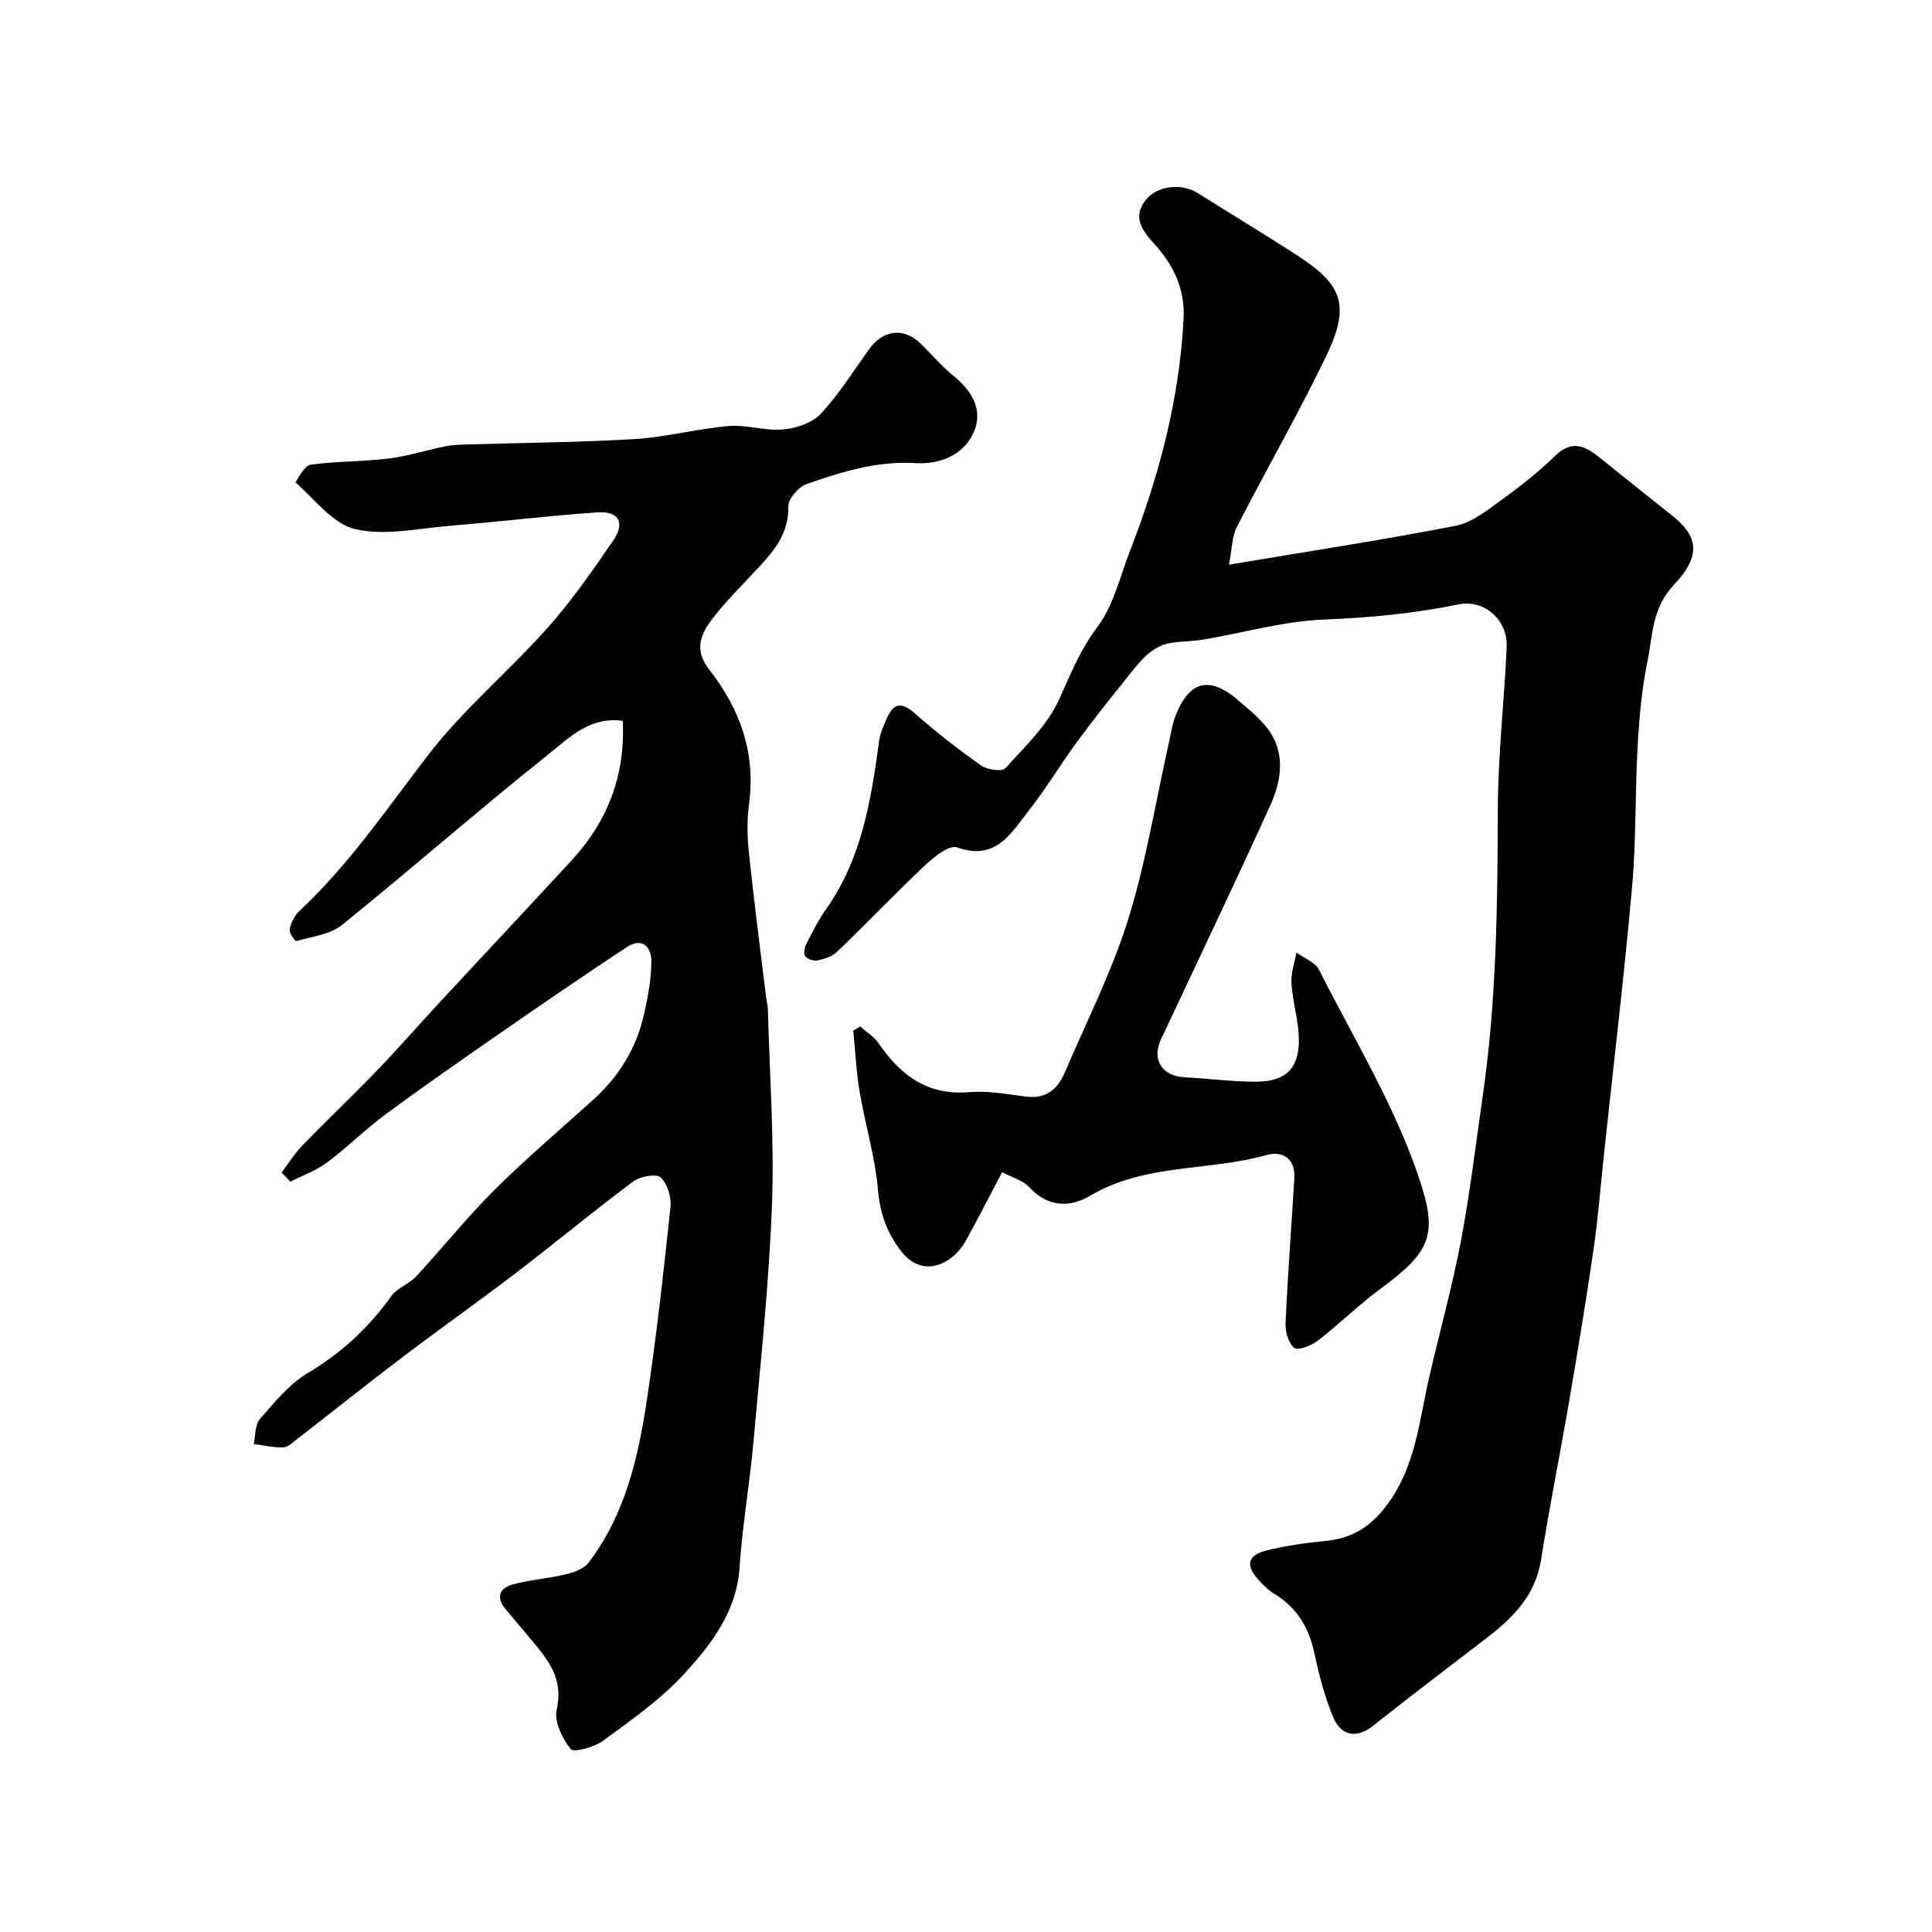
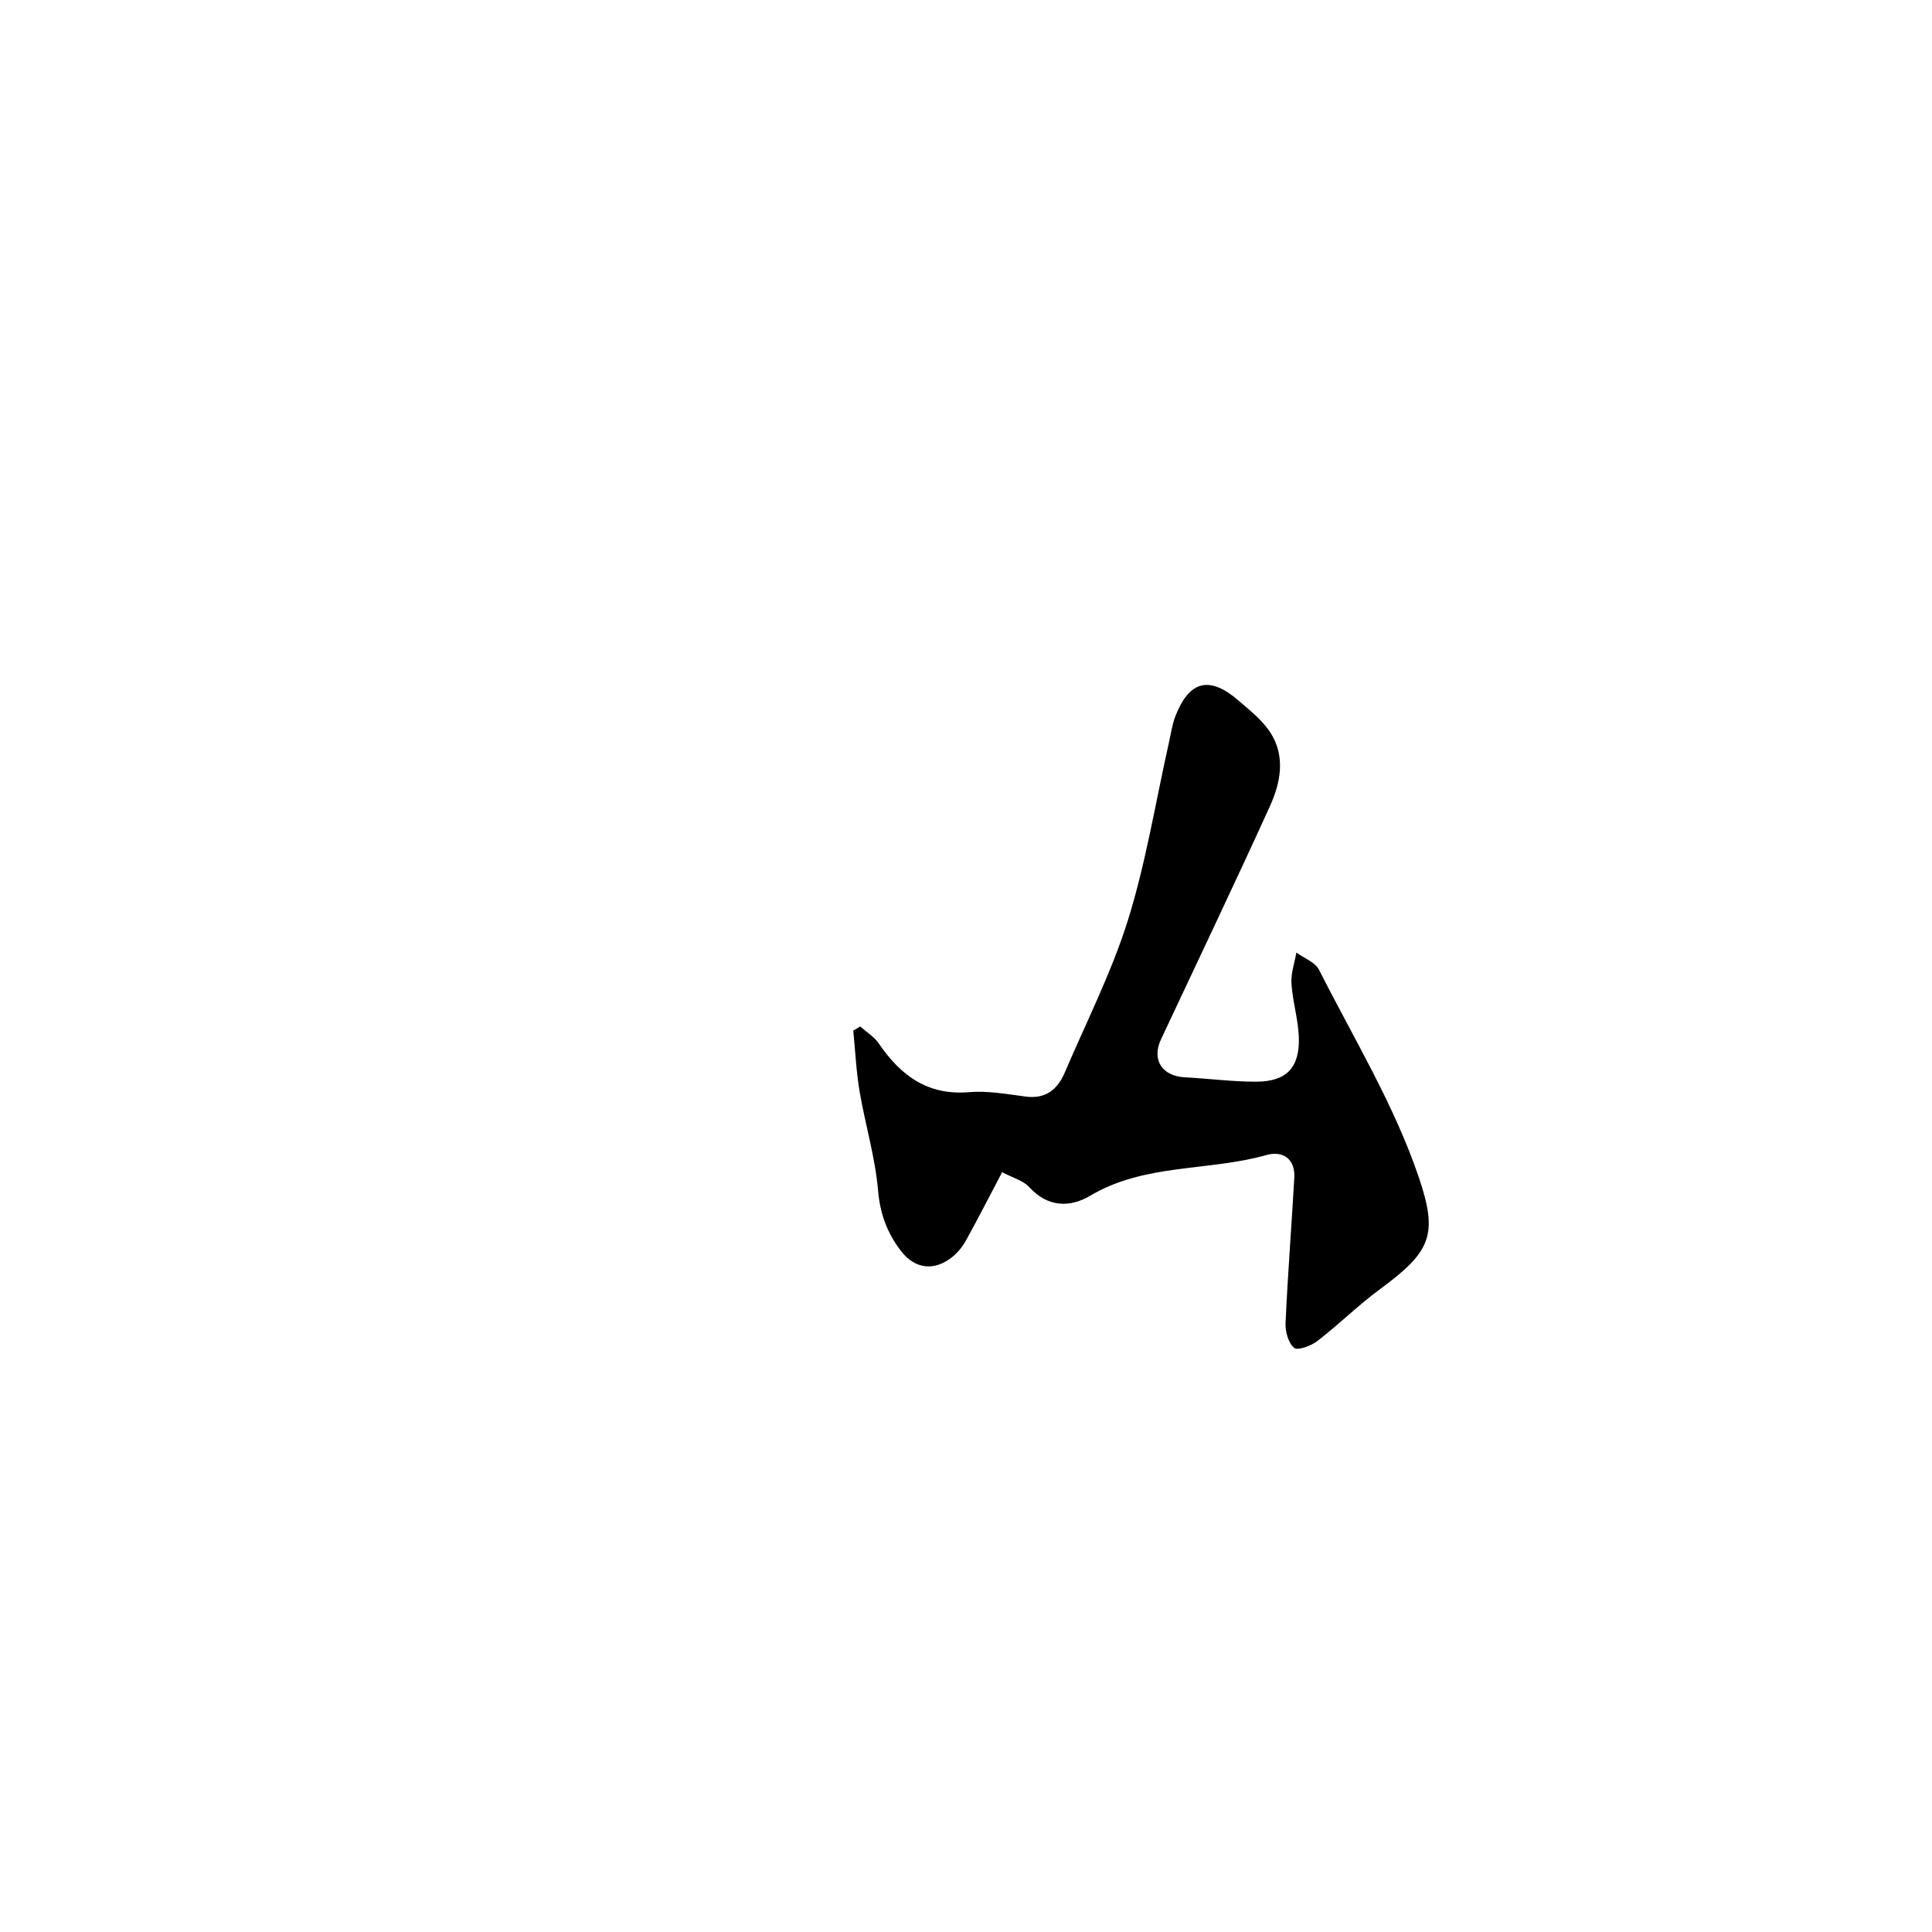
<svg xmlns="http://www.w3.org/2000/svg" enable-background="new 0 0 400 400" viewBox="0 0 400 400">
  <g fill="#010000">
-     <path d="m58.3 242.76c1.42-1.88 2.68-3.93 4.31-5.61 5.08-5.24 10.39-10.27 15.46-15.53 4.52-4.7 8.8-9.62 13.23-14.4 9-9.71 18.08-19.35 27.05-29.09 7.42-8.05 11.13-17.51 10.59-28.87-6.72-1.01-11.03 3.43-15.22 6.77-14.5 11.57-28.47 23.81-42.9 35.46-2.47 1.99-6.23 2.42-9.46 3.35-.25.07-1.53-1.68-1.39-2.4.27-1.34.96-2.84 1.96-3.76 10.28-9.62 18.12-21.17 26.63-32.25 7.33-9.55 16.79-17.45 24.85-26.49 4.98-5.59 9.29-11.82 13.54-18.01 2.54-3.71 1.16-6.16-3.28-5.85-10.15.71-20.27 1.93-30.42 2.77-6.58.54-13.5 2.13-19.68.71-4.64-1.07-8.38-6.16-12.35-9.65-.07-.06 1.82-3.52 3.04-3.69 5.36-.75 10.84-.63 16.23-1.29 3.95-.48 7.81-1.74 11.73-2.53 1.44-.29 2.95-.33 4.43-.38 11.6-.35 23.22-.42 34.79-1.12 6.49-.39 12.9-2.14 19.39-2.69 3.7-.32 7.55 1.03 11.25.71 2.72-.24 6.03-1.31 7.8-3.2 3.77-4.03 6.76-8.81 9.99-13.34 2.93-4.1 7.19-4.66 10.71-1.27 2.28 2.2 4.32 4.68 6.76 6.65 3.99 3.23 6.38 7.27 4.12 12.03-2.19 4.61-7.1 6.38-11.94 6.09-7.96-.48-15.26 1.81-22.51 4.33-1.67.58-3.84 3.07-3.8 4.63.13 5.18-2.51 8.68-5.66 12.12-3.46 3.78-7.19 7.35-10.26 11.42-2.25 2.98-3.59 6.25-.5 10.19 6.39 8.12 9.74 17.34 8.28 27.98-.45 3.27-.36 6.69-.02 9.98 1.04 9.89 2.32 19.75 3.52 29.62.12.98.38 1.94.41 2.92.36 13.43 1.35 26.89.85 40.29-.61 16.43-2.38 32.81-3.84 49.2-.77 8.65-2.3 17.23-2.86 25.89-.6 9.21-5.84 15.96-11.52 22.15-4.83 5.27-10.87 9.49-16.68 13.76-1.84 1.36-6.15 2.55-6.77 1.78-1.76-2.21-3.48-5.76-2.9-8.25 1.47-6.29-1.76-10.21-5.23-14.35-1.8-2.14-3.6-4.27-5.39-6.42-2.05-2.46-1.12-4.36 1.53-5.08 3.59-.97 7.36-1.23 10.98-2.1 1.68-.4 3.71-1.11 4.68-2.37 7.56-9.91 10.3-21.69 12.09-33.65 1.99-13.27 3.48-26.62 4.89-39.96.22-2.04-.6-4.87-2.01-6.17-.92-.85-4.26-.25-5.69.81-8.14 6.07-15.95 12.57-24.02 18.74-7.82 5.98-15.87 11.66-23.71 17.61-7.35 5.57-14.55 11.33-21.84 16.98-.9.7-1.91 1.69-2.9 1.73-2.03.07-4.08-.43-6.11-.69.39-1.76.24-3.99 1.28-5.18 3.03-3.46 6.1-7.26 9.96-9.55 6.97-4.14 12.58-9.37 17.25-15.9 1.21-1.69 3.64-2.46 5.1-4.03 5.49-5.92 10.55-12.27 16.27-17.96 6.55-6.51 13.61-12.5 20.47-18.7 5.25-4.75 8.83-10.53 10.42-17.41.84-3.64 1.55-7.4 1.58-11.11.03-3.07-1.87-5.16-5.13-3.01-8.72 5.75-17.33 11.65-25.91 17.6-8.05 5.57-16.09 11.16-23.96 16.97-4.22 3.11-7.96 6.87-12.16 10-2.25 1.68-5.03 2.66-7.58 3.96-.6-.64-1.21-1.27-1.82-1.89z" />
-     <path d="m254.44 116.91c16.81-2.82 31.95-5.13 46.97-8.06 3.42-.67 6.59-3.28 9.57-5.43 3.85-2.77 7.6-5.76 11.01-9.06 3.53-3.42 6.31-1.99 9.35.49 4.95 4.04 9.98 7.98 14.96 11.98 5.06 4.06 6.14 8.01.33 14.18-4.64 4.93-4.41 10.32-5.5 15.69-1.18 5.76-1.73 11.69-2.06 17.57-.56 9.75-.3 19.57-1.16 29.28-1.64 18.45-3.84 36.86-5.81 55.29-.7 6.53-1.2 13.09-2.14 19.58-1.49 10.33-3.19 20.62-4.95 30.91-1.92 11.23-4.17 22.4-5.96 33.65-1.16 7.27-5.71 11.88-11.13 16.05-7.91 6.08-15.87 12.11-23.69 18.31-3.21 2.54-6.5 2.26-8.21-1.82-1.8-4.3-2.96-8.91-3.95-13.48-1.15-5.28-3.71-9.33-8.35-12.13-1.25-.76-2.32-1.89-3.31-3-2.56-2.89-2.07-4.92 1.81-5.9 3.93-.99 7.99-1.55 12.03-1.95 5.13-.51 8.87-2.42 12.32-6.73 6.55-8.18 7.19-17.96 9.37-27.39 2.17-9.34 4.74-18.61 6.53-28.02 1.89-9.95 3.07-20.03 4.52-30.06 2.86-19.7 3.06-39.52 3.12-59.38.04-11.19 1.34-22.38 1.83-33.58.24-5.48-4.58-9.86-9.94-8.77-9.22 1.89-18.44 2.77-27.86 3.14-8.38.34-16.66 2.74-25 4.15-2.1.36-4.26.34-6.37.63-4.47.62-6.87 4.05-9.4 7.2-3.52 4.39-7.04 8.8-10.37 13.33-3.45 4.7-6.46 9.74-10.06 14.32-3.66 4.65-6.8 10.41-14.79 7.54-1.58-.57-4.73 1.92-6.55 3.64-6.23 5.87-12.15 12.07-18.32 18.01-.98.95-2.56 1.44-3.94 1.74-.81.18-2.07-.2-2.59-.79-.4-.46-.22-1.78.14-2.49 1.25-2.47 2.49-4.99 4.09-7.24 7.45-10.51 9.38-22.7 11.05-35.02.19-1.42.83-2.8 1.39-4.14 1.24-3.01 2.72-4.32 5.84-1.57 4.42 3.89 9.08 7.52 13.88 10.92 1.26.89 4.32 1.31 5.02.54 4.06-4.46 8.68-8.87 11.11-14.21 2.37-5.19 4.32-10.22 7.88-14.94 3.39-4.49 4.75-10.55 6.86-15.98 5.99-15.44 10.18-31.29 11.04-47.93.32-6.21-2.11-11.14-6.11-15.53-2.45-2.7-4.55-5.56-1.7-9.08 2.46-3.04 7.51-3.45 10.82-1.35 6.89 4.36 13.88 8.54 20.71 12.99 8.83 5.75 10.97 9.97 5.91 20.49-5.8 12.07-12.51 23.7-18.61 35.62-1.02 1.98-.98 4.52-1.63 7.79z" />
+     <path d="m254.44 116.91z" />
    <path d="m207.48 242.69c-2.62 4.98-4.97 9.59-7.48 14.12-.7 1.27-1.68 2.49-2.8 3.4-3.68 3-7.71 2.58-10.59-1.12-2.86-3.67-4.39-7.68-4.81-12.56-.59-6.91-2.66-13.68-3.83-20.56-.7-4.15-.89-8.39-1.31-12.6.48-.28.96-.57 1.44-.85 1.3 1.16 2.89 2.12 3.84 3.52 4.52 6.61 10.09 10.8 18.7 10.08 3.88-.33 7.87.42 11.78.92 4.17.53 6.57-1.55 8.06-5.05 4.47-10.48 9.69-20.74 13.07-31.56 3.71-11.9 5.69-24.33 8.43-36.53.43-1.9.69-3.88 1.39-5.67 2.87-7.33 7.06-8.37 13.04-3.2 2.44 2.11 5.13 4.22 6.78 6.91 2.96 4.83 1.91 10.19-.26 14.96-7.35 16.17-15.02 32.2-22.56 48.29-1.97 4.2.2 7.6 4.89 7.85 4.94.26 9.87.92 14.8.91 6.27-.01 9.05-2.88 8.85-9.17-.12-3.72-1.29-7.41-1.53-11.14-.14-2.11.65-4.28 1.02-6.42 1.6 1.17 3.89 1.99 4.69 3.57 7.2 14.22 15.63 28.07 20.69 43.05 4.01 11.88 2.46 15.32-8.12 23.11-4.49 3.31-8.48 7.28-12.9 10.68-1.31 1.01-4.08 2.04-4.82 1.43-1.21-1.01-1.86-3.38-1.78-5.13.45-10.03 1.24-20.04 1.81-30.06.23-4.04-2.47-5.67-5.78-4.73-12.02 3.4-25.16 1.69-36.49 8.43-4.13 2.45-8.75 2.43-12.57-1.75-1.24-1.39-3.38-1.93-5.65-3.13z" />
  </g>
</svg>